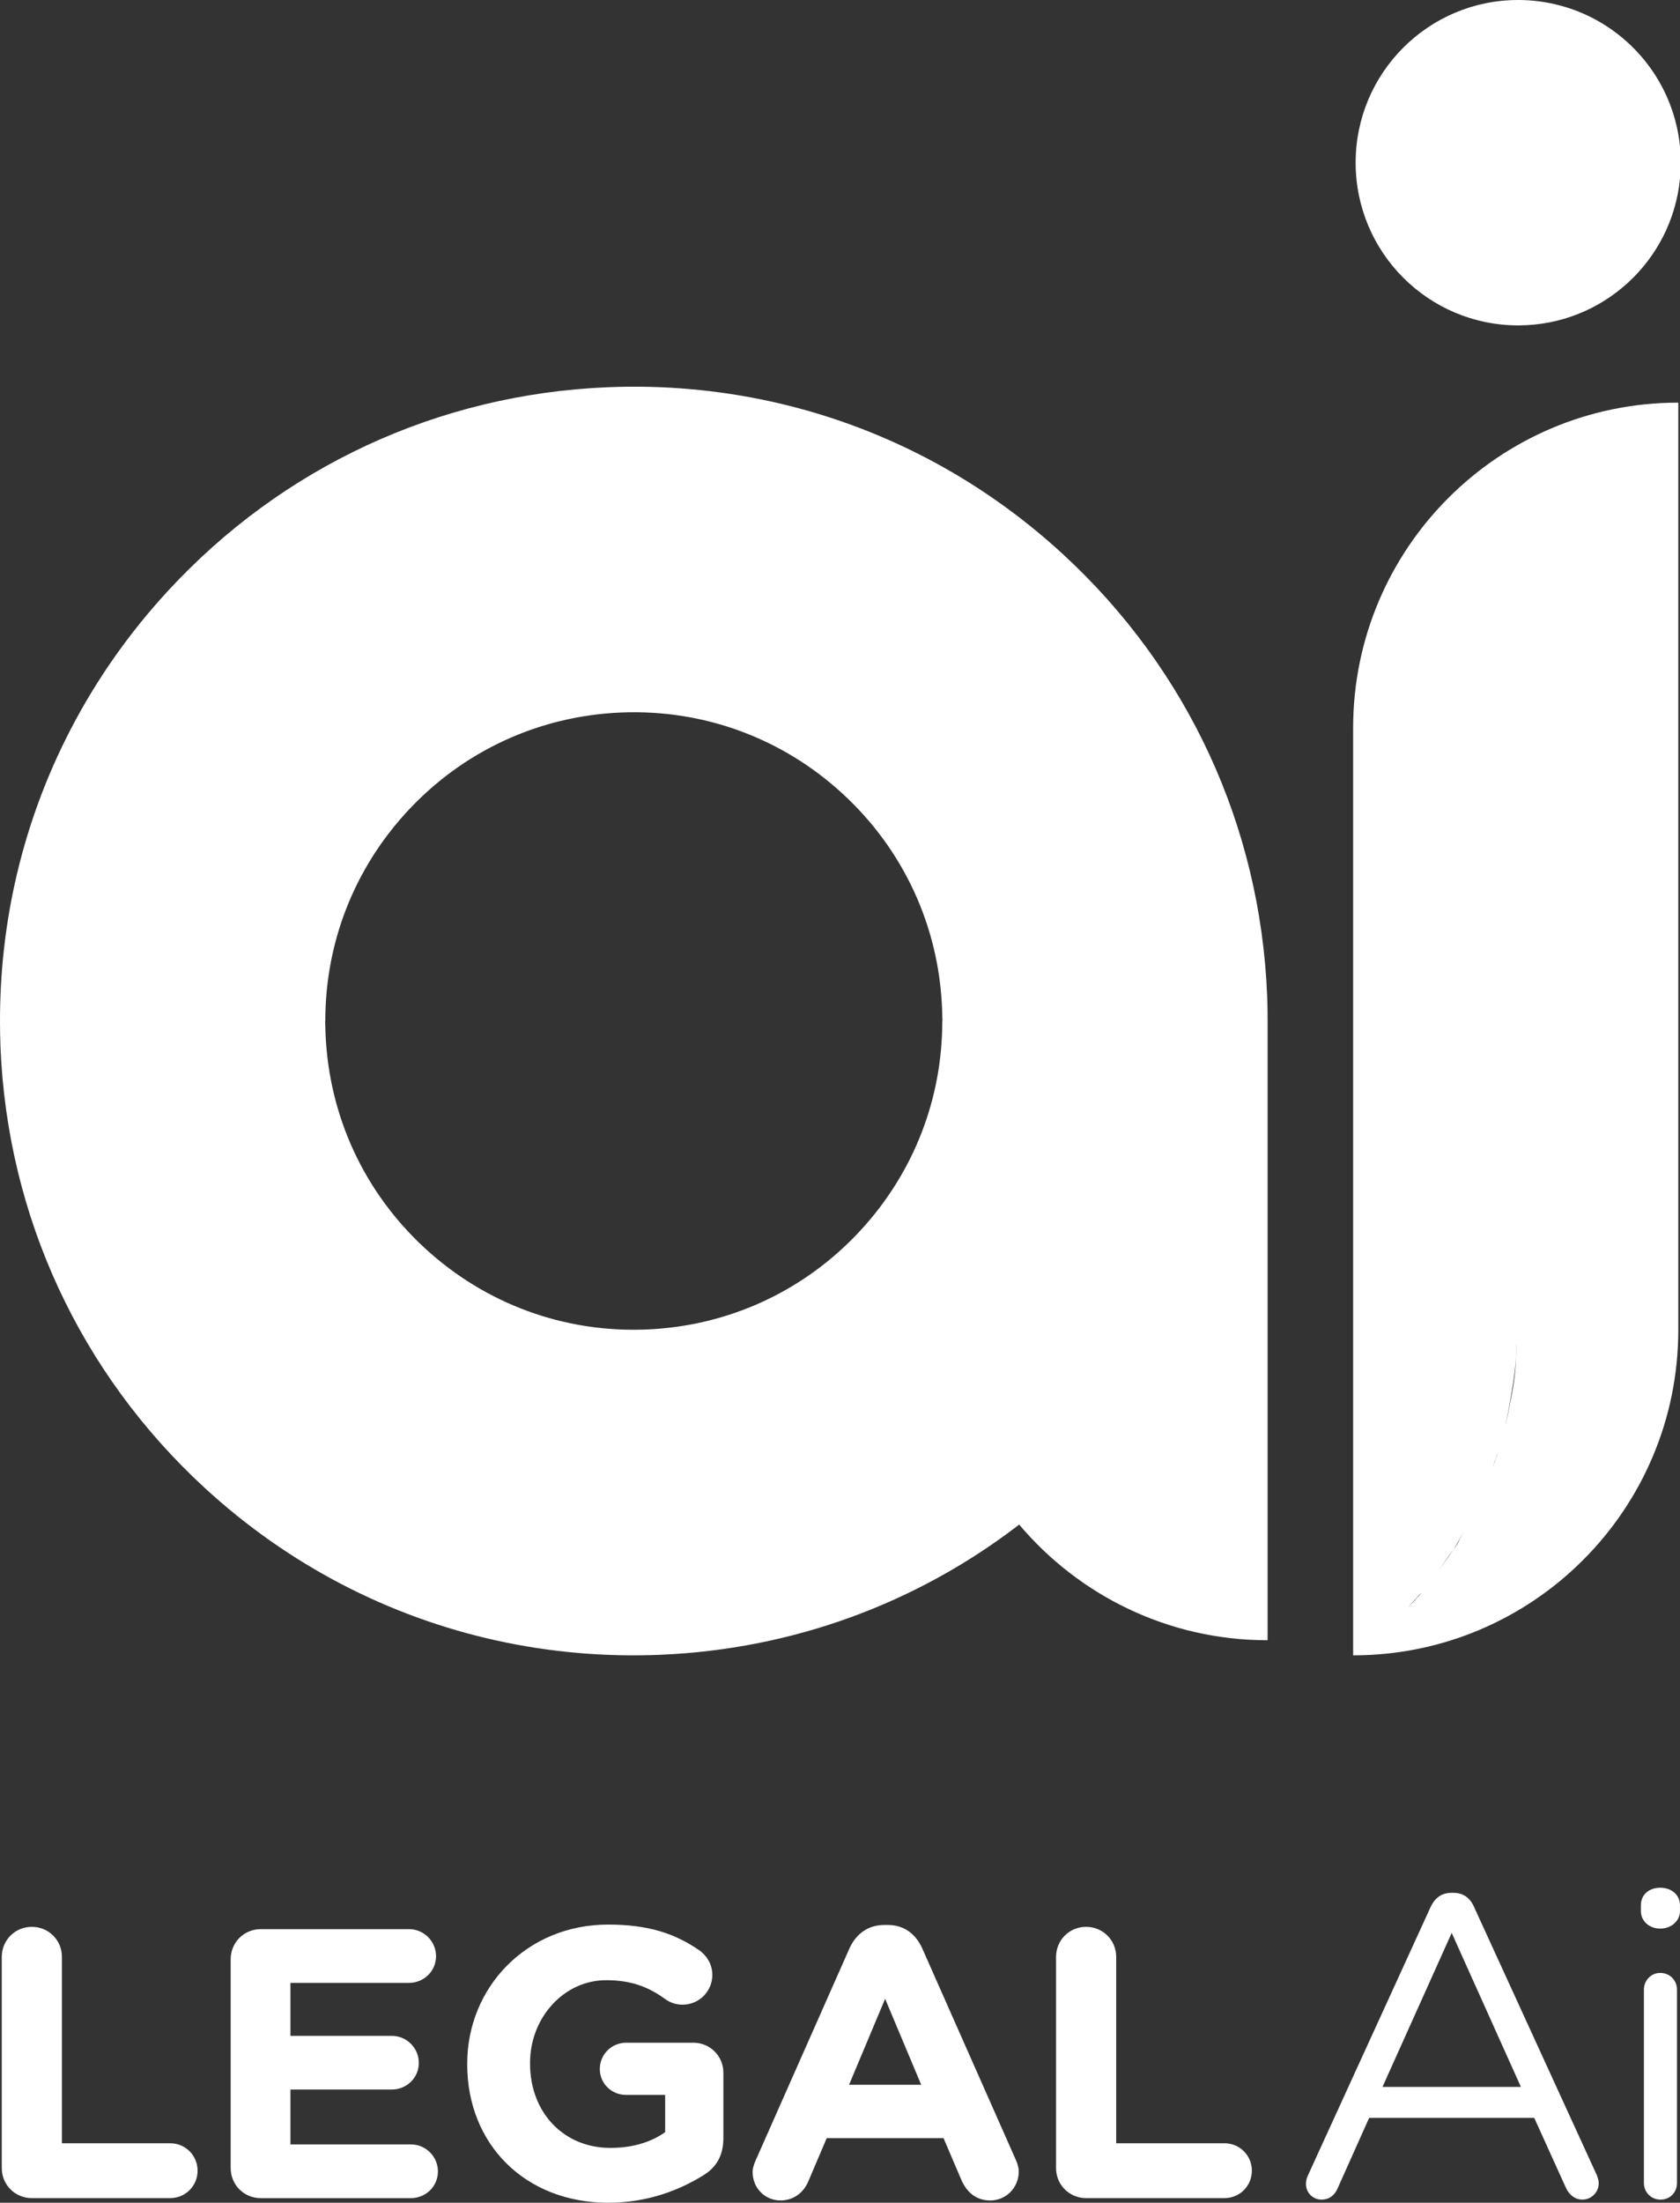
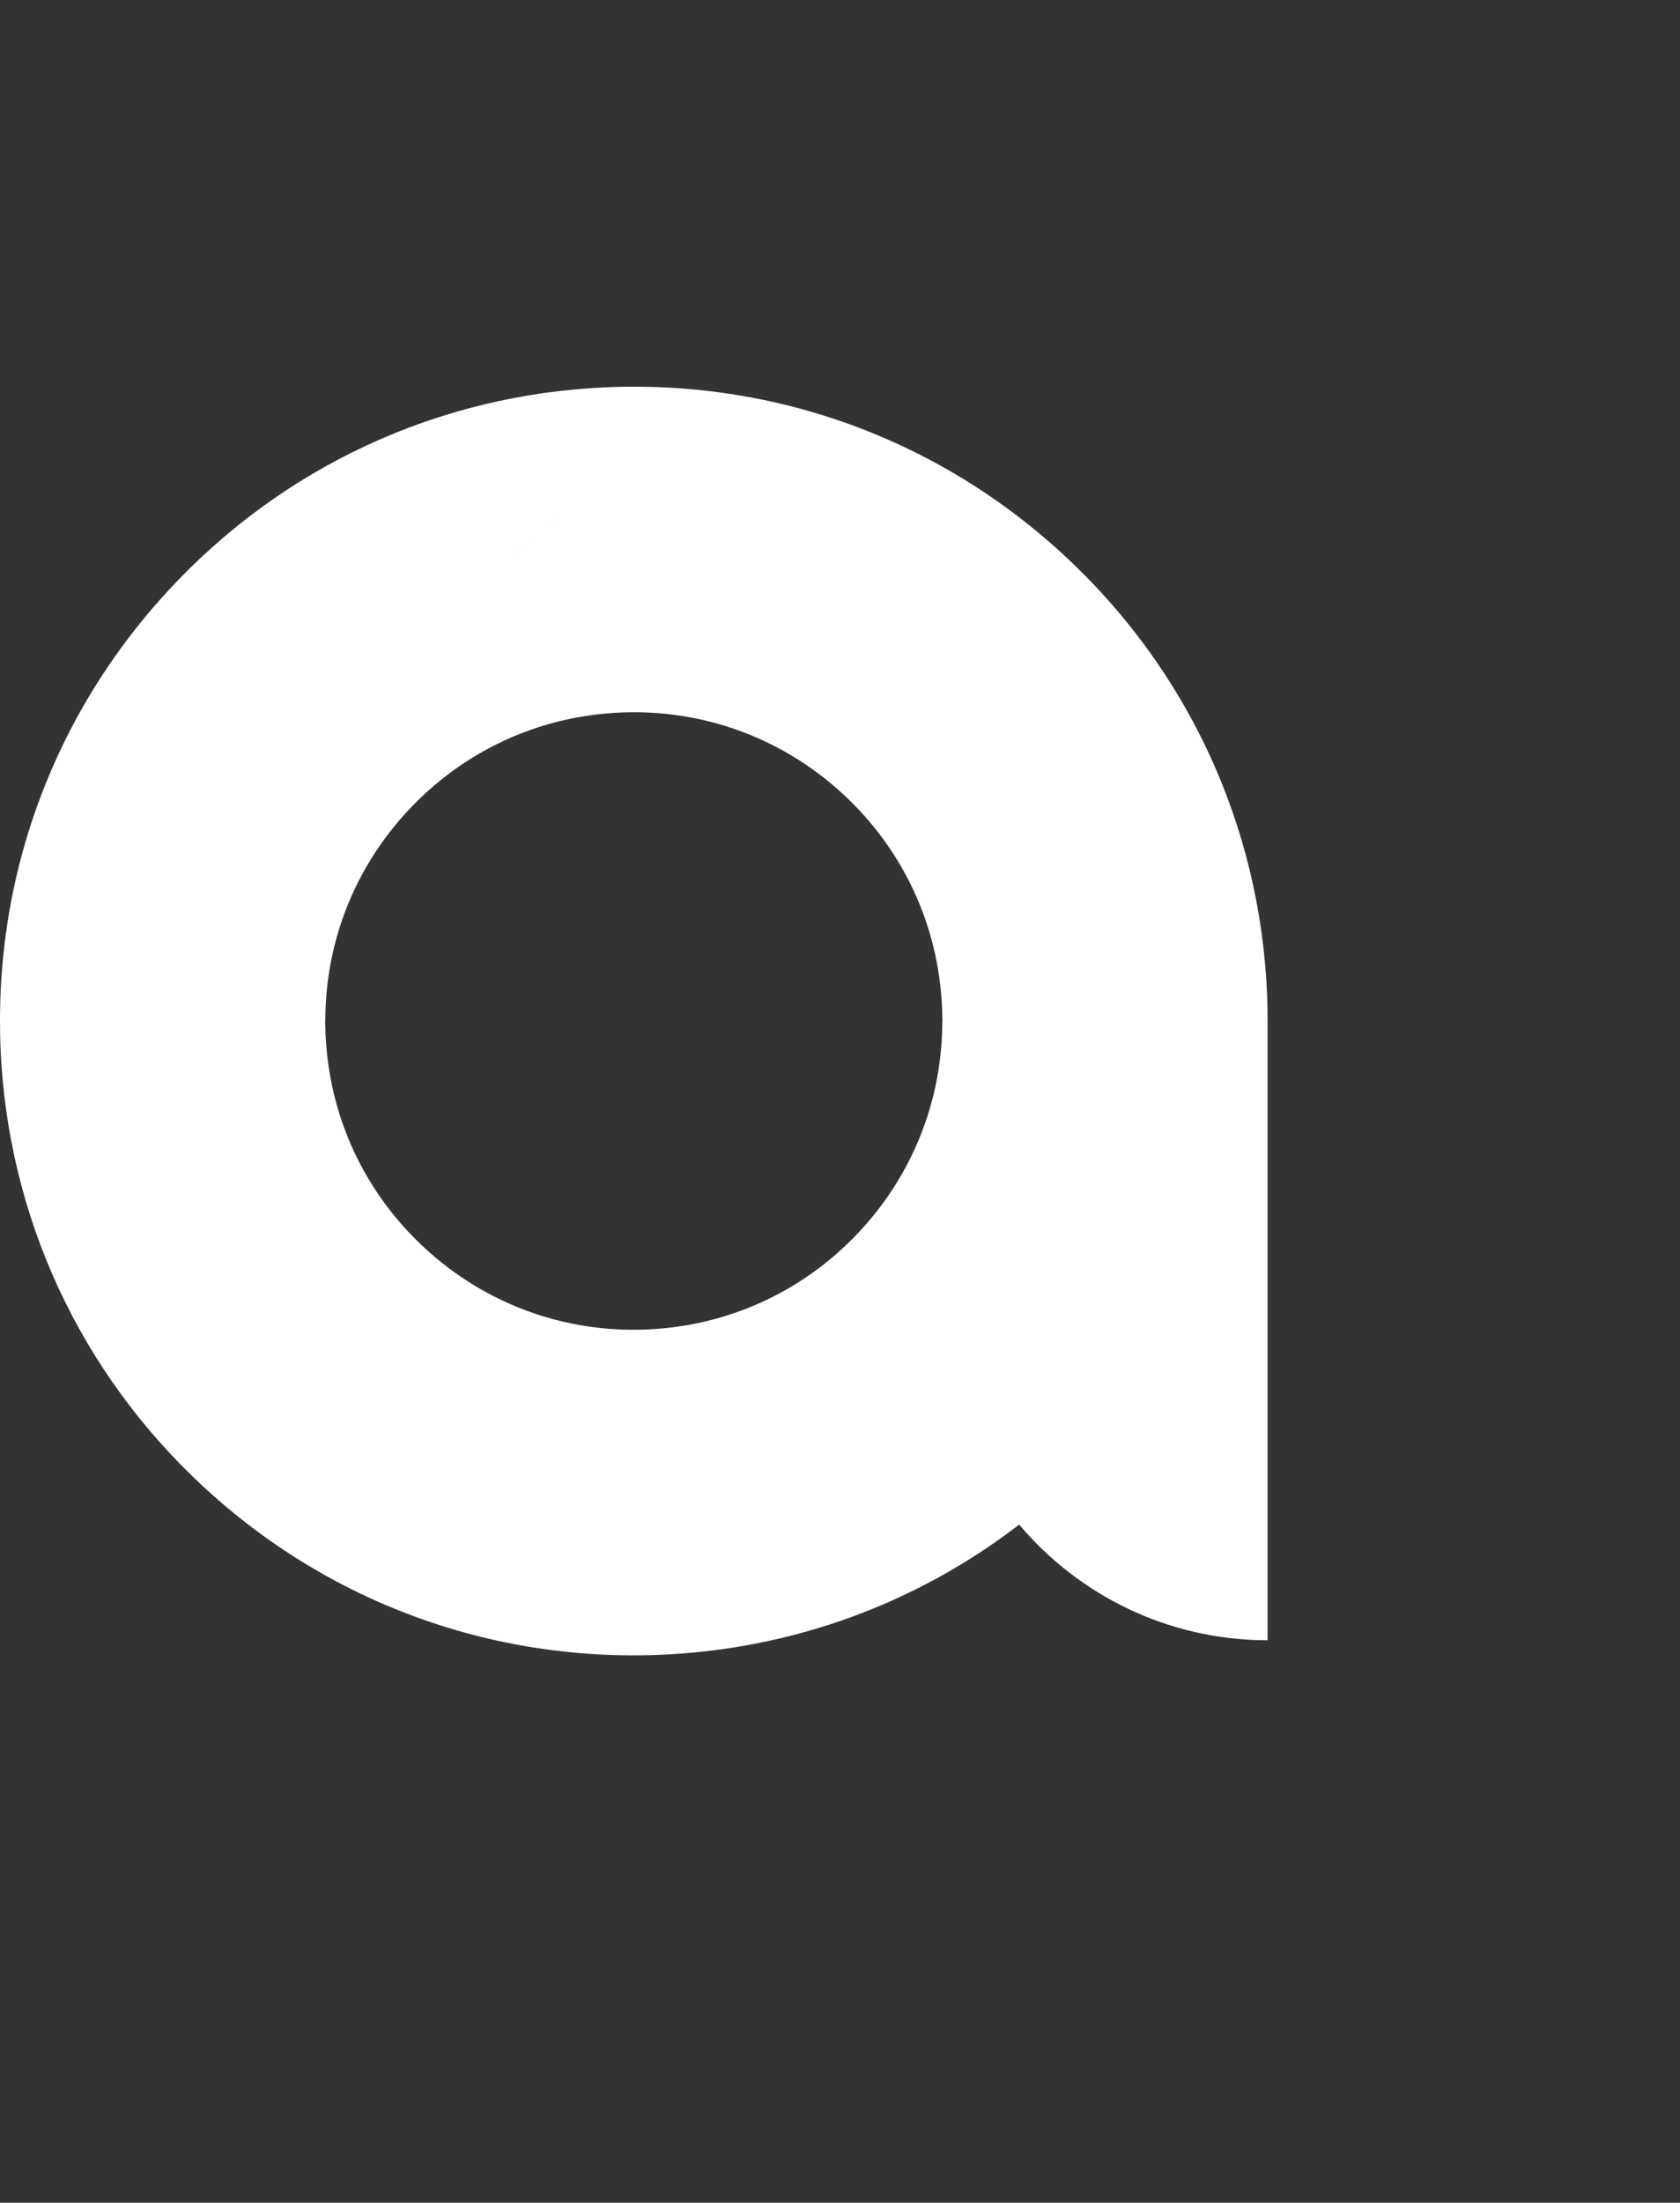
<svg xmlns="http://www.w3.org/2000/svg" id="Layer_1" data-name="Layer 1" viewBox="0 0 609.31 798.34">
  <rect x="0" y="0" width="609.31" height="798.34" fill="#333333" stroke="none" />
  <defs>
    <style>
      .cls-1, .cls-2 {
        fill: #fff;
      }

      .cls-2 {
        stroke: #fff;
        stroke-miterlimit: 2.02;
        stroke-width: .48px;
      }
    </style>
  </defs>
  <path class="cls-1" d="M341.81,370.05h-.06c.03,28.17-10.35,54.92-29.54,75.77-20.24,21.99-47.83,34.79-77.69,36.03-29.86,1.24-58.42-9.22-80.42-29.46-21.99-20.24-34.79-47.83-36.03-77.7-.07-1.55-.1-3.1-.14-4.65h.06c-.03-28.17,10.35-54.92,29.54-75.77,20.24-22,47.83-34.79,77.69-36.03,29.86-1.24,58.43,9.22,80.42,29.46,22,20.24,34.8,47.83,36.03,77.7.07,1.55.1,3.1.14,4.65M252.58,155.8c-1.87.85-3.69,1.79-5.54,2.69,1.85-.9,3.67-1.84,5.54-2.69M265.9,150.24c-1.57.6-3.1,1.29-4.65,1.92,1.56-.63,3.08-1.32,4.65-1.92M239.68,162.18c-1.98,1.06-3.92,2.19-5.86,3.31,1.95-1.12,3.89-2.25,5.86-3.31M215.17,177.35c-2,1.42-3.96,2.88-5.92,4.37,1.96-1.49,3.92-2.95,5.92-4.37M203.63,186.11c-1.95,1.58-3.88,3.19-5.79,4.84,1.91-1.65,3.83-3.26,5.79-4.84M192.57,195.66c-1.88,1.73-3.74,3.48-5.57,5.27,1.83-1.8,3.69-3.54,5.57-5.27M459.74,370.05c0-3.18-.04-6.36-.18-9.55-2.55-61.35-28.84-118.04-74.02-159.62-30.33-27.91-66.74-46.75-105.95-55.37-.02,0-.04,0-.06-.01-19.19-4.21-39.05-5.99-59.2-5.15-61.35,2.55-118.04,28.84-159.62,74.03-27.91,30.33-46.75,66.74-55.37,105.95C1.79,336.5-.01,353.16,0,370.05c0,3.18.05,6.36.18,9.55,2.55,61.35,28.84,118.04,74.02,159.62,30.33,27.91,66.74,46.75,105.95,55.37,19.21,4.22,39.09,6,59.26,5.16,47.93-1.99,92.97-18.53,130.23-47.19,21.63,25.61,53.95,41.92,90.1,41.92v-174.71s.01-32.82,0-49.71" />
-   <path class="cls-1" d="M510.47,582.76l4.13-4.55c2.86-3.01-2.46,3.1,0,0-2.46,3.1-1.27,1.54-4.13,4.55M521.97,568.92l3.27-4.7c.83-1.15,1.4-1.92,1.86-2.55,1.24-1.91,2.35-3.85,3.89-6.87-2.6,5.08-1.82,4.05-3.89,6.87-1.32,2.03-2.79,4.03-5.13,7.25M542.83,527.58c-.81,2.75-.43,1.4-1.47,4.32l1.47-4.32c1.04-2.92-.81,2.75,0,0M546.22,515.43h0c2.04-9.65,3.43-19.27,3.64-23.23.1-1.98.2-4.72.2-4.72,0,0,.07-.23-.04,1.75-.21,3.96-.22,9.32-2.26,18.96-.51,2.41-.84,4.58-1.54,7.23,0,0,0,0,0,0,.7-2.65-.51,2.41,0,0M490.76,263.86v26.43h0v309.66c65.13,0,117.93-52.8,117.93-117.93v-20.84h0V145.93c-65.13,0-117.93,52.8-117.93,117.93M609.31,64.79v-11.64c-2.49-25.42-21.13-46.1-45.53-51.66-4.23-.96-8.63-1.49-13.15-1.49-32.56,0-58.96,26.4-58.96,58.96s26.4,58.97,58.96,58.97c.01,0,.03,0,.04,0,30.58-.02,55.71-23.32,58.63-53.14" />
-   <path class="cls-1" d="M596.21,791.14c0,3.43,2.65,6.08,6.08,6.08s5.93-2.65,5.93-6.08v-70.01c0-3.43-2.65-6.08-6.08-6.08s-5.92,2.81-5.92,6.08v70.01ZM595.12,692.6c0,3.74,3.12,6.39,7.01,6.39s7.17-2.65,7.17-6.39v-2.03c0-3.9-3.12-6.39-7.17-6.39s-7.01,2.49-7.01,6.39v2.03ZM501.41,756.37l25.1-55.82,25.1,55.82h-50.2ZM473.66,791.6c0,3.12,2.5,5.61,5.61,5.61,2.81,0,4.83-1.56,5.92-4.21l11.38-25.42h59.87l11.38,25.1c1.09,2.49,3.12,4.52,6.08,4.52,3.28,0,5.93-2.65,5.93-5.93,0-.93-.31-2.03-.78-3.12l-44.28-96.67c-1.4-3.43-3.9-5.46-7.64-5.46h-.63c-3.9,0-6.24,2.03-7.79,5.46l-44.28,96.82c-.63,1.25-.78,2.34-.78,3.28" />
-   <path class="cls-1" d="M383.25,785.76c0,5.96,4.71,10.67,10.67,10.67h50.17c5.4,0,9.7-4.3,9.7-9.7s-4.3-9.7-9.7-9.7h-39.5v-67.77c0-5.96-4.71-10.67-10.67-10.67s-10.67,4.71-10.67,10.67v76.5ZM307.58,755.83l13.44-32.02,13.45,32.02h-26.89ZM273.21,787.29c0,5.54,4.3,9.98,9.84,9.98,4.44,0,8.04-2.5,9.84-6.65l6.79-15.94h42.68l6.51,15.25c1.94,4.43,5.26,7.35,10.26,7.35,5.68,0,10.11-4.57,10.11-10.26,0-1.39-.42-2.77-1.11-4.29l-33.82-76.37c-2.36-5.26-6.51-8.45-12.33-8.45h-1.25c-5.82,0-10.12,3.19-12.47,8.45l-33.82,76.37c-.69,1.52-1.25,3.05-1.25,4.57M220.68,798.1c14.55,0,26.06-4.85,33.96-9.7,5.13-3.05,7.48-7.35,7.48-13.58v-23.56c0-5.96-4.71-10.67-10.67-10.67h-24.39c-5.13,0-9.28,4.16-9.28,9.29s4.16,9.15,9.28,9.15h14.42v13.86c-5.4,3.88-12.33,5.82-20.1,5.82-17.18,0-29.38-13.03-29.38-30.77v-.28c0-16.49,12.33-30.21,27.86-30.21,9.15,0,15.38,2.49,21.21,6.65,1.52,1.11,3.46,2.22,6.51,2.22,5.82,0,10.53-4.71,10.53-10.53,0-4.16-2.36-7.07-4.43-8.6-8.73-6.1-18.43-9.42-33.12-9.42-29.38,0-50.87,22.59-50.87,50.17v.28c0,28.69,20.79,49.89,51,49.89M94.56,796.44h54.47c5.26,0,9.56-4.16,9.56-9.43s-4.3-9.56-9.56-9.56h-43.93v-20.37h37c5.26,0,9.56-4.16,9.56-9.42s-4.3-9.56-9.56-9.56h-37v-19.68h43.24c5.27,0,9.56-4.16,9.56-9.43s-4.29-9.56-9.56-9.56h-53.77c-5.96,0-10.67,4.71-10.67,10.67v75.67c0,5.96,4.71,10.67,10.67,10.67M.88,785.76c0,5.96,4.71,10.67,10.67,10.67h50.17c5.4,0,9.7-4.3,9.7-9.7s-4.29-9.7-9.7-9.7H22.22v-67.77c0-5.96-4.71-10.67-10.67-10.67s-10.67,4.71-10.67,10.67v76.5Z" />
-   <path class="cls-2" d="M383.25,785.76c0,5.96,4.71,10.67,10.67,10.67h50.17c5.4,0,9.7-4.3,9.7-9.7s-4.3-9.7-9.7-9.7h-39.5v-67.77c0-5.96-4.71-10.67-10.67-10.67s-10.67,4.71-10.67,10.67v76.5ZM307.58,755.83l13.44-32.02,13.45,32.02h-26.89ZM273.21,787.29c0,5.54,4.3,9.98,9.84,9.98,4.44,0,8.04-2.5,9.84-6.65l6.79-15.94h42.68l6.51,15.25c1.94,4.43,5.26,7.35,10.26,7.35,5.68,0,10.11-4.57,10.11-10.26,0-1.39-.42-2.77-1.11-4.29l-33.82-76.37c-2.36-5.26-6.51-8.45-12.33-8.45h-1.25c-5.82,0-10.12,3.19-12.47,8.45l-33.82,76.37c-.69,1.52-1.25,3.05-1.25,4.57ZM220.68,798.1c14.55,0,26.06-4.85,33.96-9.7,5.13-3.05,7.48-7.35,7.48-13.58v-23.56c0-5.96-4.71-10.67-10.67-10.67h-24.39c-5.13,0-9.28,4.16-9.28,9.29s4.16,9.15,9.28,9.15h14.42v13.86c-5.4,3.88-12.33,5.82-20.1,5.82-17.18,0-29.38-13.03-29.38-30.77v-.28c0-16.49,12.33-30.21,27.86-30.21,9.15,0,15.38,2.49,21.21,6.65,1.52,1.11,3.46,2.22,6.51,2.22,5.82,0,10.53-4.71,10.53-10.53,0-4.16-2.36-7.07-4.43-8.6-8.73-6.1-18.43-9.42-33.12-9.42-29.38,0-50.87,22.59-50.87,50.17v.28c0,28.69,20.79,49.89,51,49.89ZM94.56,796.44h54.47c5.26,0,9.56-4.16,9.56-9.43s-4.3-9.56-9.56-9.56h-43.93v-20.37h37c5.26,0,9.56-4.16,9.56-9.42s-4.3-9.56-9.56-9.56h-37v-19.68h43.24c5.27,0,9.56-4.16,9.56-9.43s-4.29-9.56-9.56-9.56h-53.77c-5.96,0-10.67,4.71-10.67,10.67v75.67c0,5.96,4.71,10.67,10.67,10.67ZM.88,785.76c0,5.96,4.71,10.67,10.67,10.67h50.17c5.4,0,9.7-4.3,9.7-9.7s-4.29-9.7-9.7-9.7H22.22v-67.77c0-5.96-4.71-10.67-10.67-10.67s-10.67,4.71-10.67,10.67v76.5Z" />
</svg>